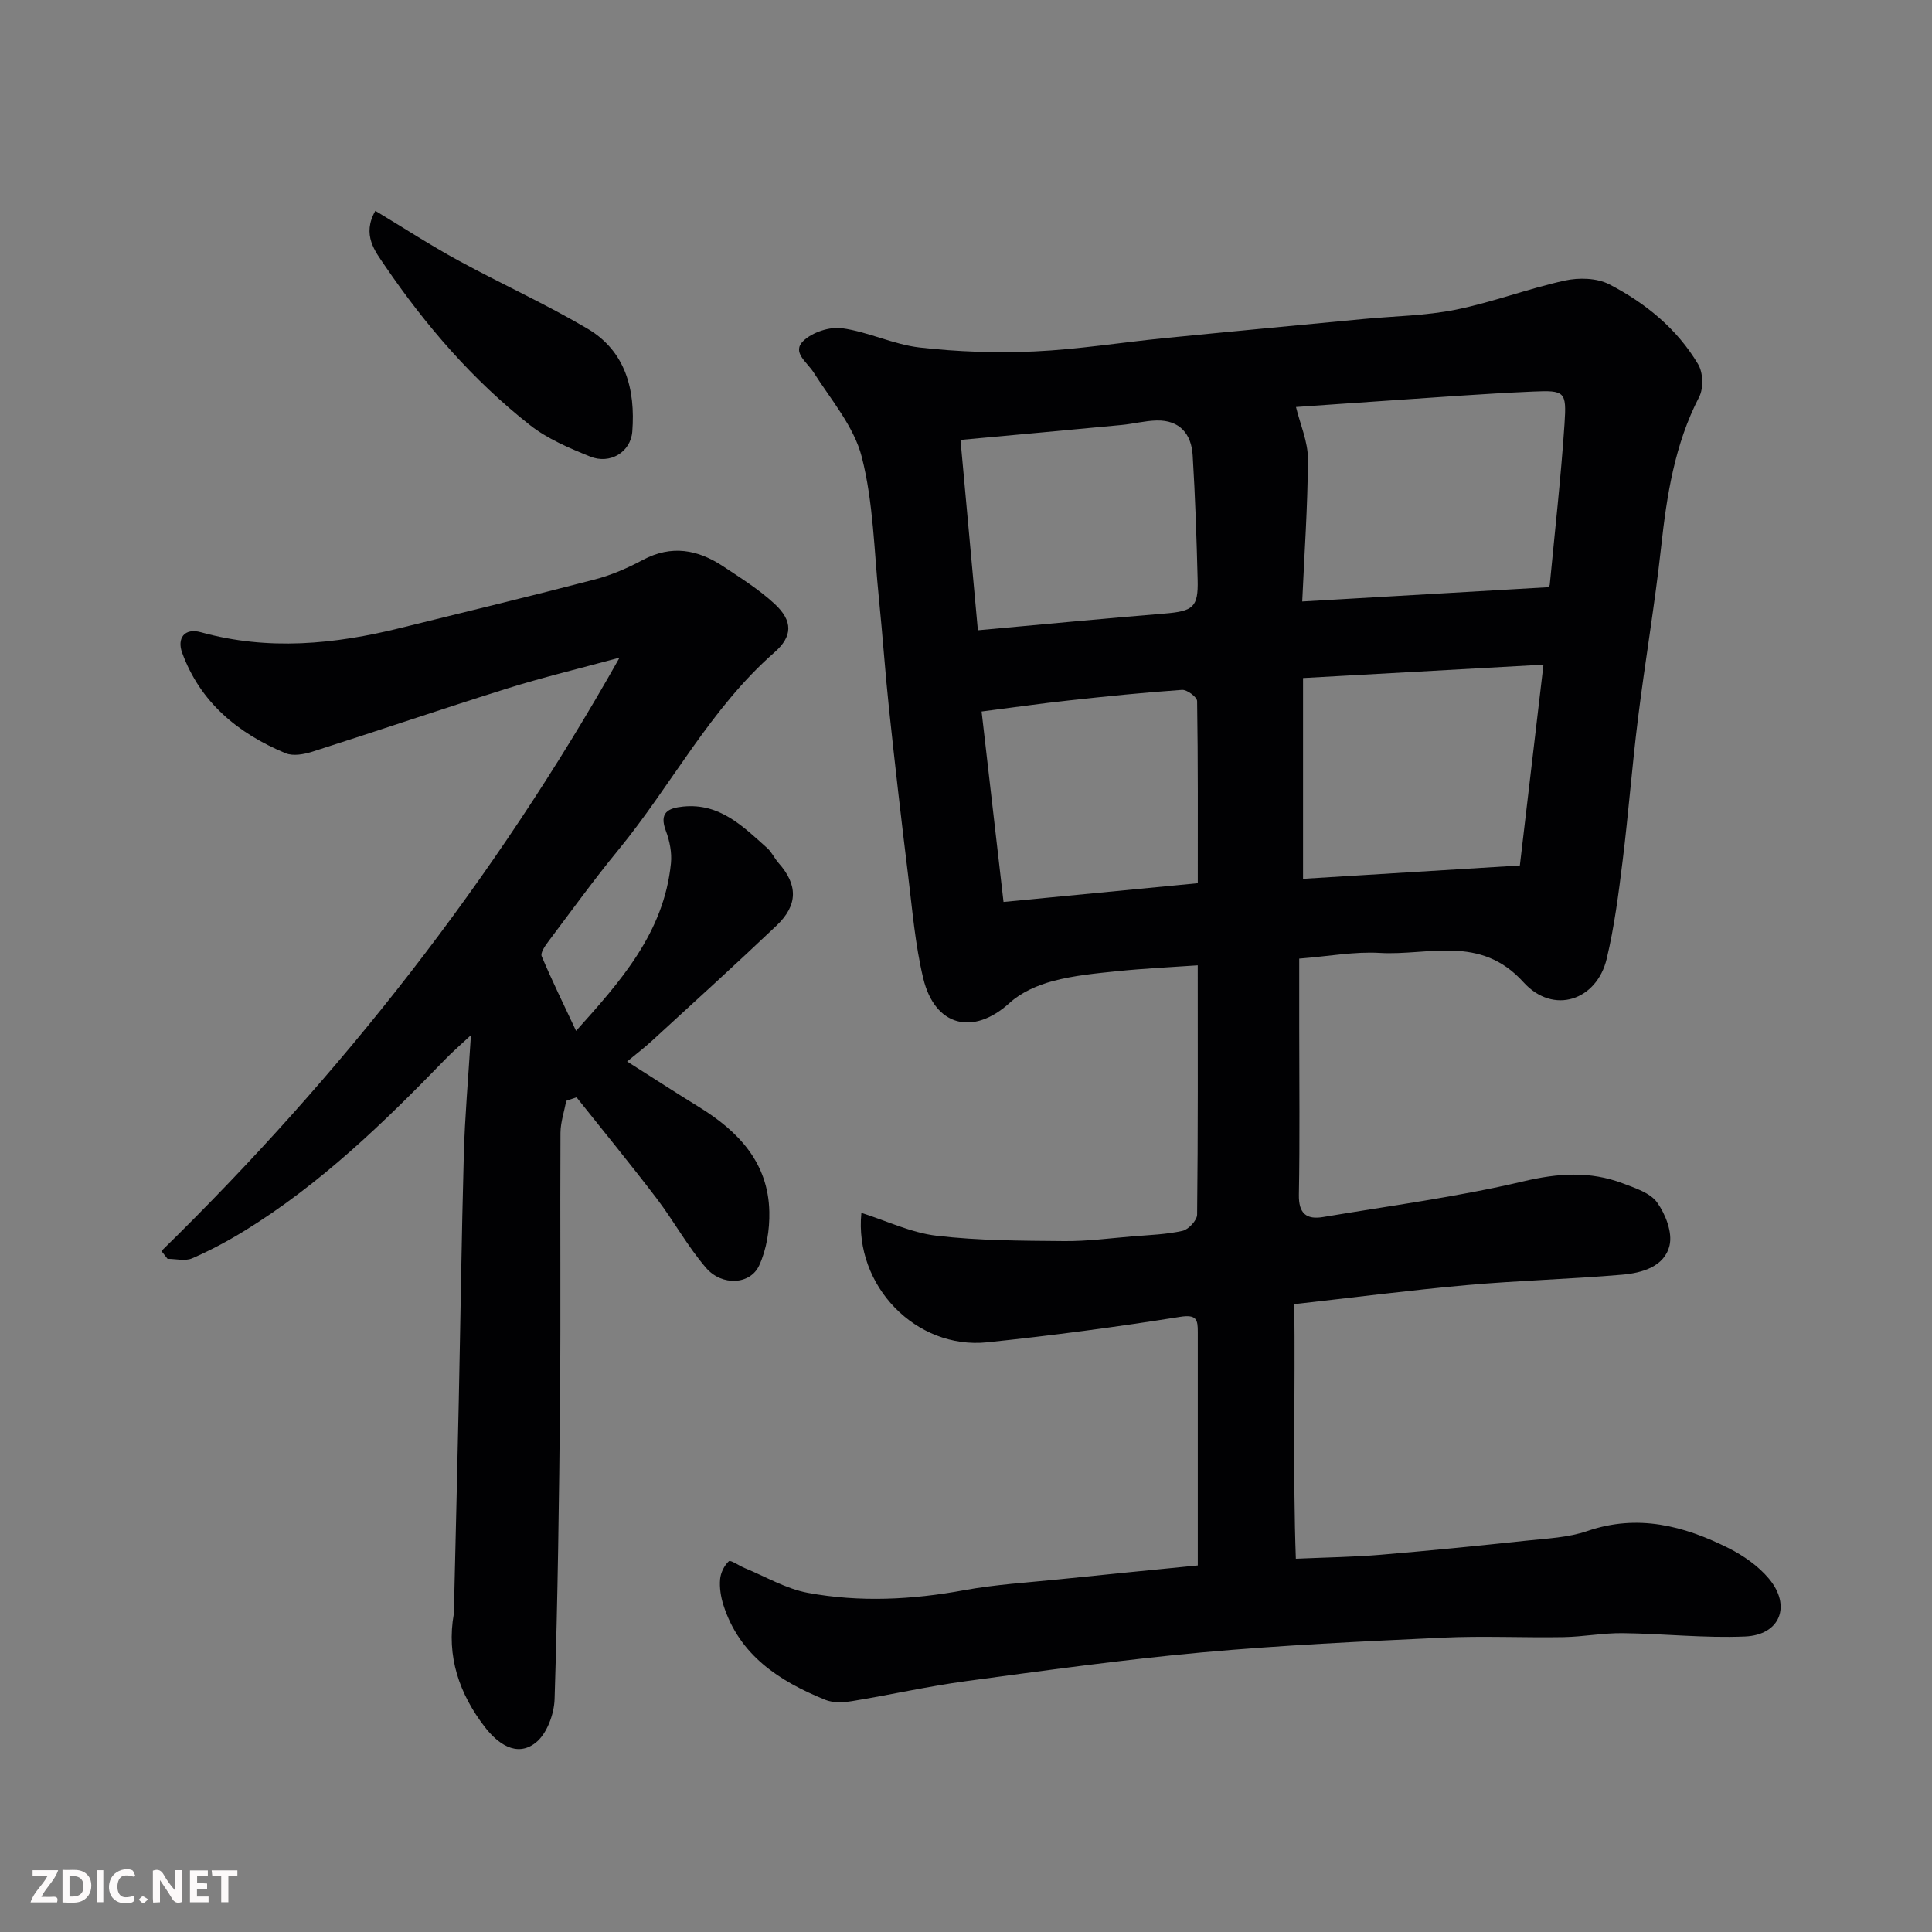
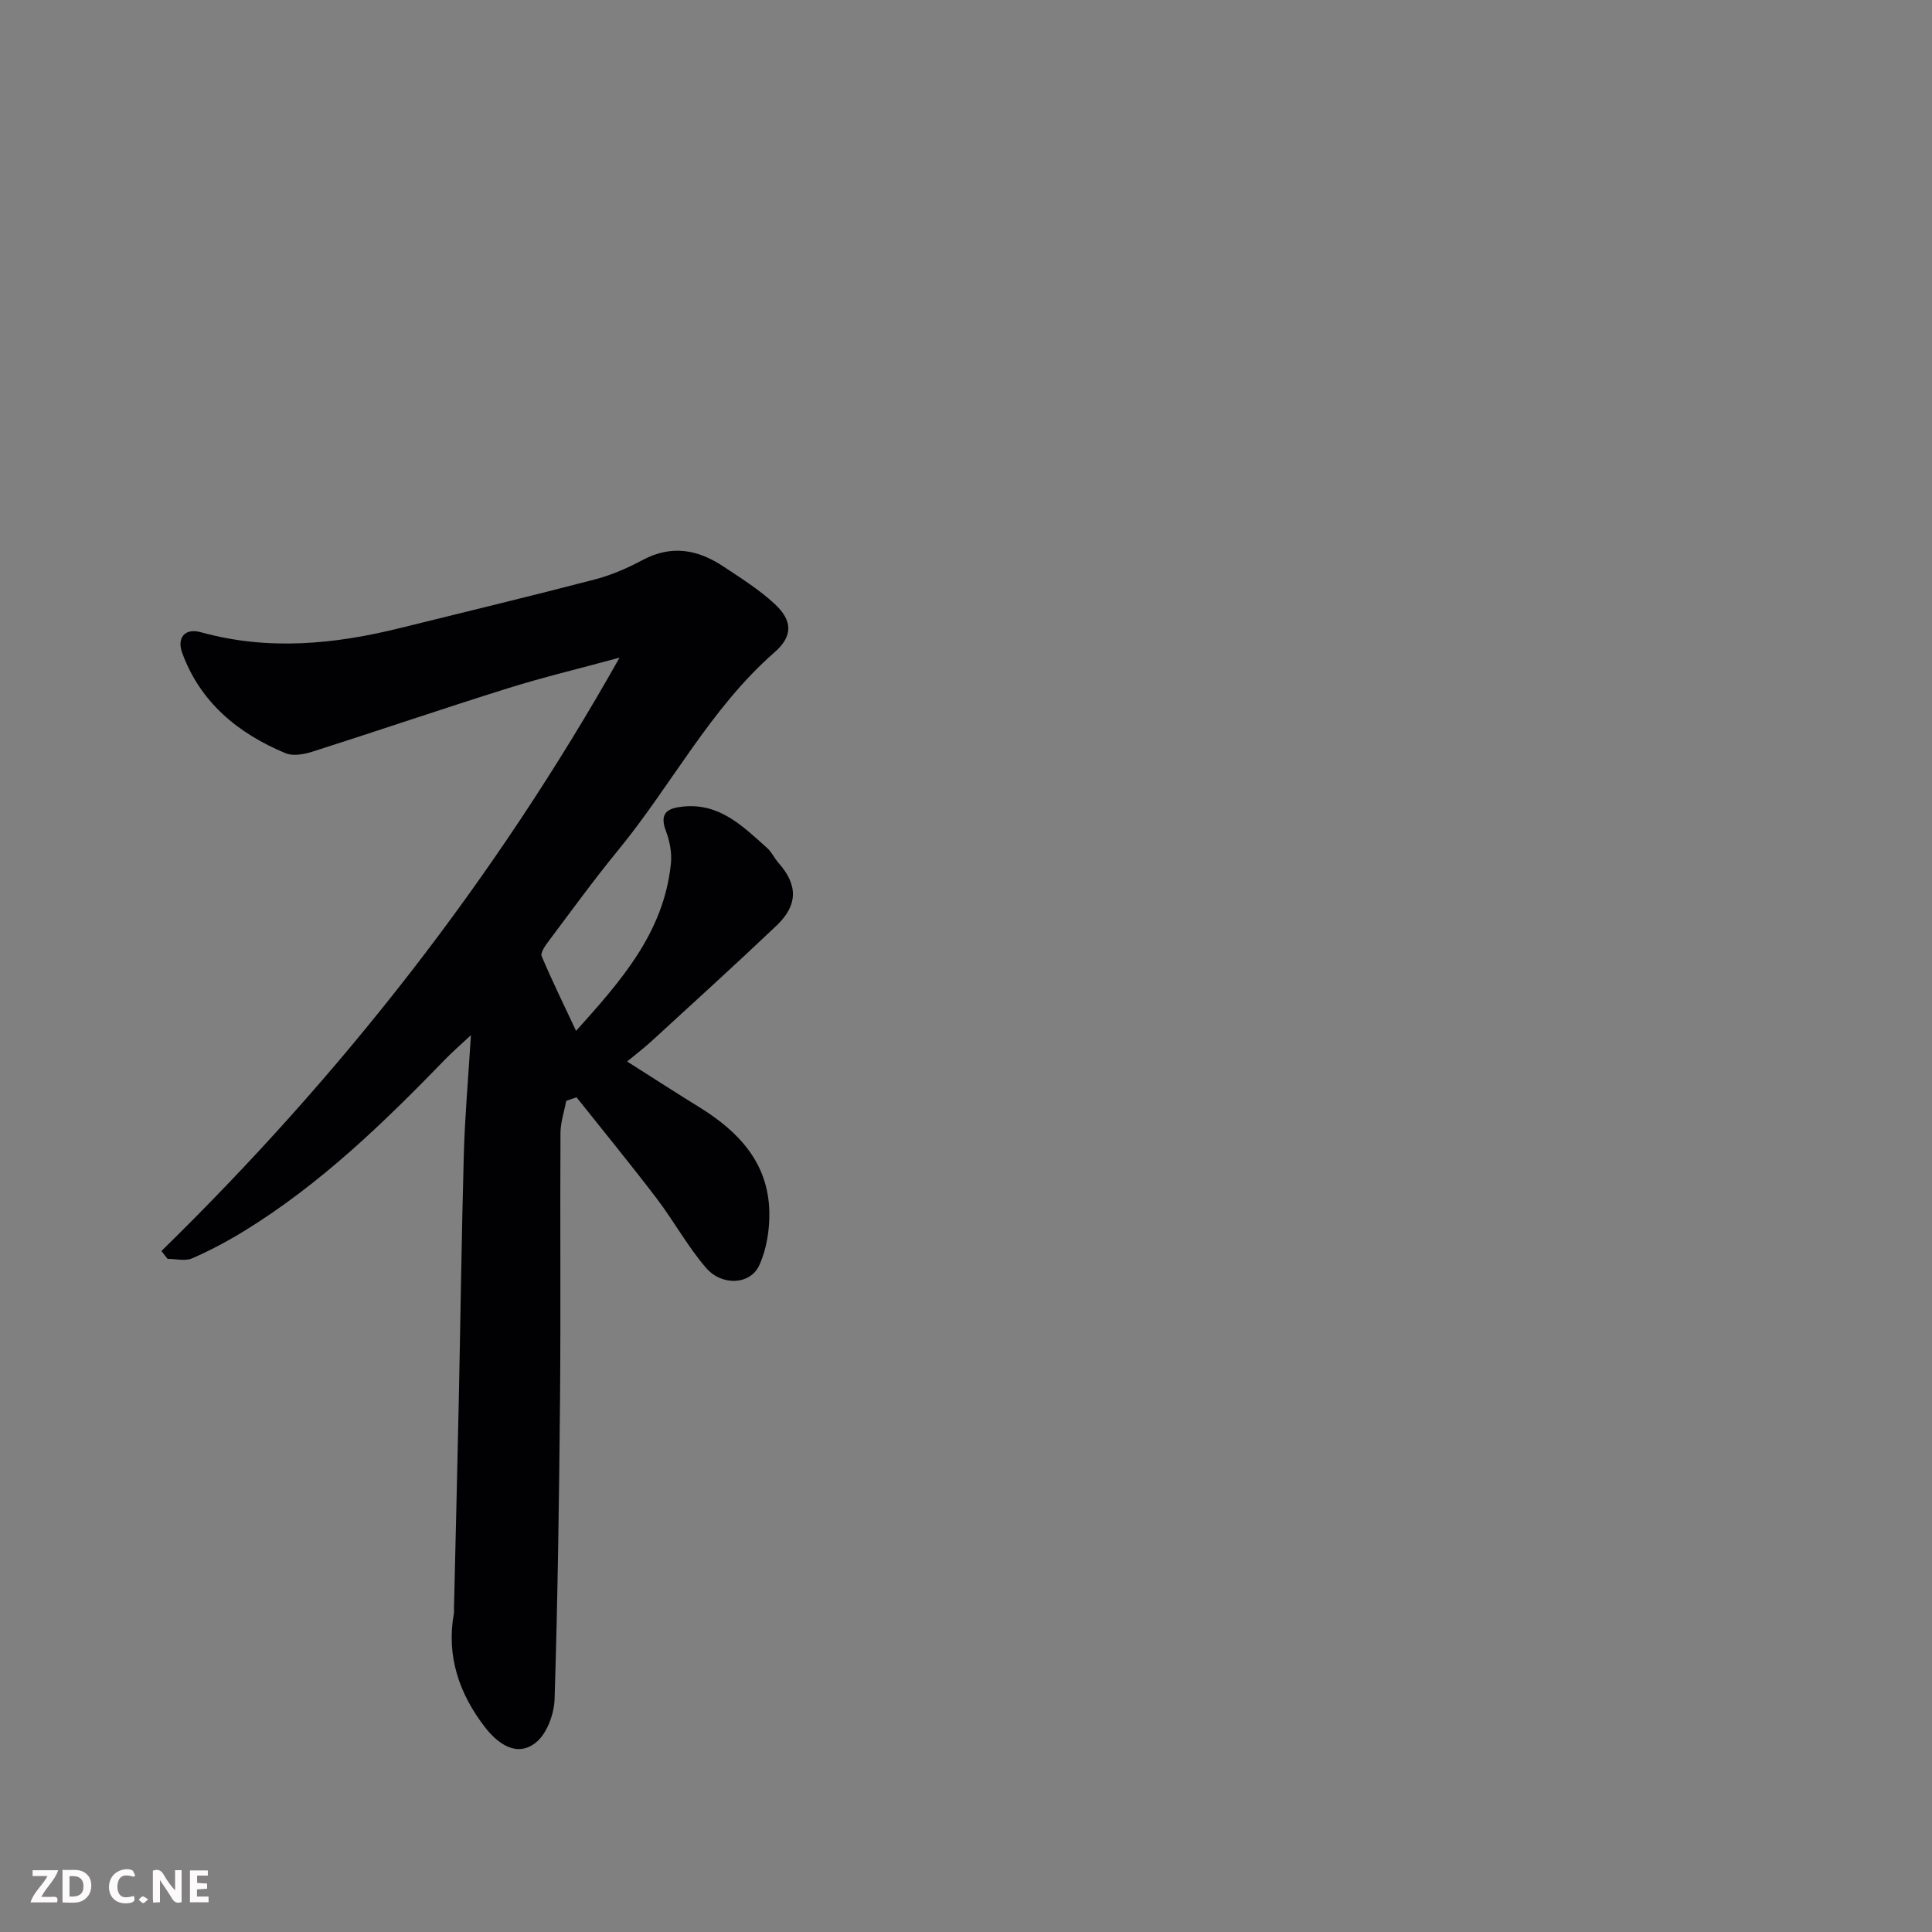
<svg xmlns="http://www.w3.org/2000/svg" enable-background="new 0 0 400 400" viewBox="0 0 400 400">
  <rect x="0" y="0" width="400" height="400" fill="#808080" stroke="none" />
-   <path d="m267.97 270.01c.21 17.95-.31 35.31.32 52.71 6.63-.29 12.04-.36 17.41-.81 10.15-.85 20.28-1.86 30.41-2.94 4.21-.45 8.6-.63 12.54-1.99 10.43-3.58 19.97-1.09 29.21 3.53 3.09 1.55 6.18 3.71 8.37 6.33 4.71 5.62 2.33 11.67-4.94 11.98-8.41.36-16.86-.59-25.3-.69-4.1-.05-8.19.75-12.3.82-8.33.14-16.68-.28-24.99.11-16.65.78-33.31 1.55-49.9 3.06-16.31 1.49-32.55 3.75-48.78 5.94-7.91 1.07-15.73 2.85-23.62 4.14-1.8.29-3.91.39-5.54-.27-9.49-3.86-17.78-9.18-21.1-19.67-.53-1.68-.82-3.55-.67-5.29.11-1.33.85-2.84 1.81-3.73.35-.33 2.13.94 3.28 1.41 4.34 1.78 8.55 4.29 13.07 5.13 10.76 1.99 21.59 1.44 32.4-.55 6.44-1.18 13.03-1.57 19.56-2.24 9.44-.98 18.9-1.9 28.78-2.88 0-9.09 0-17.72 0-26.35 0-7.33-.01-14.67 0-22 0-2.49-.2-3.67-3.66-3.12-13.25 2.11-26.58 3.88-39.93 5.27-14.77 1.53-27.57-11.73-26.06-26.8 5.22 1.65 10.29 4.12 15.59 4.74 8.71 1.02 17.56 1.03 26.36 1.11 4.76.05 9.53-.6 14.3-.99 3.43-.28 6.92-.39 10.25-1.14 1.24-.28 3-2.18 3.01-3.35.2-16.97.13-33.93.13-51.62-5.76.4-11.12.65-16.45 1.19-4.55.47-9.16.89-13.55 2.07-3.18.85-6.55 2.33-8.95 4.52-7.5 6.83-15.48 4.93-17.89-5.12-1.67-6.96-2.25-14.19-3.13-21.32-1.4-11.39-2.71-22.79-3.92-34.2-.82-7.69-1.34-15.4-2.12-23.09-1-9.79-1.13-19.82-3.54-29.27-1.6-6.31-6.38-11.87-10.01-17.58-1.35-2.12-4.53-4.13-2.1-6.47 1.86-1.8 5.45-2.99 8.03-2.63 5.44.75 10.63 3.37 16.07 3.99 7.85.89 15.85 1.17 23.74.81 9-.41 17.94-1.86 26.92-2.75 13.73-1.37 27.47-2.65 41.2-3.96 6.38-.61 12.86-.67 19.11-1.93 7.62-1.54 14.97-4.36 22.57-6.03 2.91-.64 6.64-.55 9.19.76 7.5 3.87 14.07 9.21 18.44 16.59 1.03 1.73 1.13 4.96.2 6.75-5.07 9.81-6.7 20.35-7.88 31.13-1.3 11.87-3.32 23.65-4.79 35.5-1.22 9.77-1.96 19.6-3.17 29.38-.84 6.8-1.71 13.65-3.3 20.3-2.04 8.59-11.03 11.71-17.24 4.85-8.97-9.92-19.66-5.46-29.75-6.06-5.22-.31-10.52.7-16.67 1.18v14.37c0 11.5.14 23-.07 34.5-.07 3.91 1.55 5.22 5.04 4.63 13.83-2.33 27.79-4.16 41.41-7.38 7.2-1.7 13.82-2.16 20.61.41 2.55.97 5.67 1.96 7.11 3.96 1.74 2.42 3.21 6.22 2.57 8.9-1.05 4.4-5.72 5.7-9.82 6.05-10.68.92-21.41 1.2-32.08 2.15-11.86 1.06-23.68 2.59-35.79 3.95zm1.64-145.48c17.45-1.01 34.06-1.98 50.83-2.95.05-.06.4-.27.42-.52 1.06-11.12 2.32-22.23 3.06-33.37.44-6.63.06-6.91-6.54-6.62-10.38.45-20.74 1.26-31.1 1.95-6.18.41-12.36.86-17.96 1.25.89 3.65 2.49 7.22 2.47 10.78-.04 9.87-.75 19.76-1.18 29.48zm.17 15.85v41.57c15.6-.96 30.39-1.87 44.89-2.76 1.7-14.42 3.26-27.68 4.89-41.58-16.89.94-33.37 1.86-49.78 2.77zm-70.92-49.3c1.22 13.37 2.41 26.32 3.6 39.41 13.24-1.2 25.93-2.42 38.64-3.46 5.92-.49 7.01-1.29 6.86-6.99-.22-8.6-.5-17.2-1.03-25.78-.27-4.41-2.68-7.3-7.44-7.2-2.43.05-4.85.7-7.29.93-10.92 1.04-21.84 2.03-33.34 3.09zm49.13 91.78c0-12.83.06-25.27-.14-37.71-.01-.83-2.09-2.39-3.12-2.32-7.85.54-15.69 1.34-23.52 2.2-5.75.62-11.48 1.45-17.98 2.28 1.58 13.71 3.07 26.66 4.54 39.43 13.77-1.33 26.64-2.57 40.22-3.88z" fill="#010103" />
  <path d="m33.42 259.01c37.11-36.29 68.84-76.66 94.85-122.85-8.47 2.3-15.95 4.09-23.28 6.39-13.48 4.22-26.86 8.79-40.32 13.08-1.73.55-3.99.96-5.54.32-9.84-4.1-17.68-10.52-21.43-20.84-1.05-2.89.41-5.18 3.91-4.21 13.9 3.85 27.63 2.51 41.35-.9 13.41-3.33 26.85-6.55 40.22-10.04 3.44-.9 6.8-2.37 9.94-4.05 5.91-3.14 11.35-2.14 16.58 1.33 3.67 2.43 7.46 4.81 10.67 7.78 3.82 3.53 3.77 6.73-.03 10.05-13.3 11.64-21.28 27.45-32.3 40.88-5.08 6.19-9.78 12.69-14.59 19.09-.65.86-1.59 2.26-1.3 2.94 2.11 4.99 4.5 9.87 7.12 15.45 9.18-10.24 18.19-20.28 19.64-34.69.22-2.19-.26-4.63-1.05-6.72-1.43-3.78.46-4.72 3.58-5.03 7.59-.77 12.41 4.13 17.4 8.59.95.85 1.5 2.13 2.36 3.1 4 4.5 4.05 8.7-.42 12.95-8.51 8.08-17.21 15.97-25.86 23.91-1.45 1.33-3.02 2.53-5.08 4.23 5.62 3.57 10.22 6.55 14.88 9.42 8.16 5.03 14.35 11.52 14.56 21.69.08 3.72-.56 7.78-2.1 11.12-1.84 4-7.7 4.32-10.99.51-3.82-4.43-6.66-9.68-10.21-14.35-5.4-7.09-11.06-13.99-16.61-20.97-.71.24-1.42.48-2.13.72-.42 2.21-1.18 4.42-1.2 6.63-.1 18.33.07 36.66-.09 54.98-.19 20.76-.48 41.53-1.13 62.28-.1 3.11-1.6 7.17-3.89 8.99-4.05 3.22-8.05.01-10.52-3.19-5.29-6.84-8.04-14.67-6.44-23.54.06-.32.01-.67.02-1 .33-14.26.69-28.53.99-42.79.36-17.1.58-34.2 1.05-51.29.21-7.72.9-15.43 1.47-24.66-2.53 2.36-3.96 3.59-5.27 4.95-12.76 13.17-25.9 25.9-41.63 35.57-3.47 2.13-7.1 4.07-10.83 5.69-1.44.62-3.37.1-5.08.1-.42-.54-.85-1.08-1.27-1.62z" fill="#010103" />
-   <path d="m77.71 43.65c6.03 3.63 11.47 7.17 17.16 10.27 8.85 4.83 18.08 9 26.75 14.12 7.92 4.67 9.95 12.65 9.29 21.3-.33 4.27-4.6 6.85-8.71 5.19-4.33-1.75-8.83-3.65-12.46-6.5-11.84-9.31-21.63-20.64-30.08-33.06-2-2.94-4.78-6.34-1.95-11.32z" fill="#010103" />
  <g fill="#fcfafa">
    <path d="m37.59 393.81c-.92.31-1.52.05-2-.78-.7-1.2-1.52-2.34-2.47-3.78v4.59c-.55.03-.95.05-1.41.07-.03-.37-.06-.64-.06-.91 0-1.91 0-3.81 0-5.7 1.13-.41 1.77-.03 2.29.91.62 1.11 1.38 2.14 2.31 3.19v-4.2h1.35v6.61z" />
    <path d="m12.94 393.88v-6.75c1.9.19 3.93-.54 5.37 1.29.8 1.01.78 2.88.03 3.97-1.37 1.97-3.4 1.51-5.4 1.49m1.45-1.22c2.04.12 2.92-.58 2.89-2.21-.03-1.51-.98-2.19-2.89-2z" />
    <path d="m11.81 393.87h-5.49c.68-2.18 2.47-3.48 3.51-5.45h-3.08v-1.21h5.29c-.71 2.13-2.44 3.48-3.47 5.51.86 0 1.63.04 2.39-.01.79-.05 1.14.21.85 1.16" />
    <path d="m39.33 393.86v-6.61h3.7v1.07h-2.22v1.52c.68.04 1.34.09 2.07.13v1.07c-.72.05-1.38.09-2.1.14v1.48h2.4v1.19h-3.84z" />
    <path d="m27.71 388.56c-1.15-.3-2.46-.61-3.1.64-.37.73-.41 1.93-.06 2.67.63 1.35 1.99.93 3.17.68.35.94-.01 1.32-.93 1.46-1.62.25-3.05-.27-3.76-1.48-.73-1.24-.6-3.03.31-4.17.88-1.11 2.71-1.7 4-1.16.32.13.44.74.65 1.12-.1.08-.19.16-.28.24" />
-     <path d="m49.15 387.24v1.07c-.59.02-1.17.05-1.87.08v5.44h-1.48v-5.44h-1.85c-.05-.4-.08-.73-.13-1.15z" />
-     <path d="m20.06 387.21h1.33v6.62h-1.33z" />
    <path d="m30.68 393.25c-.49.38-.8.79-1.05.76-.32-.05-.6-.45-.9-.7.26-.24.51-.64.8-.67.29-.04.62.3 1.15.61" />
  </g>
</svg>